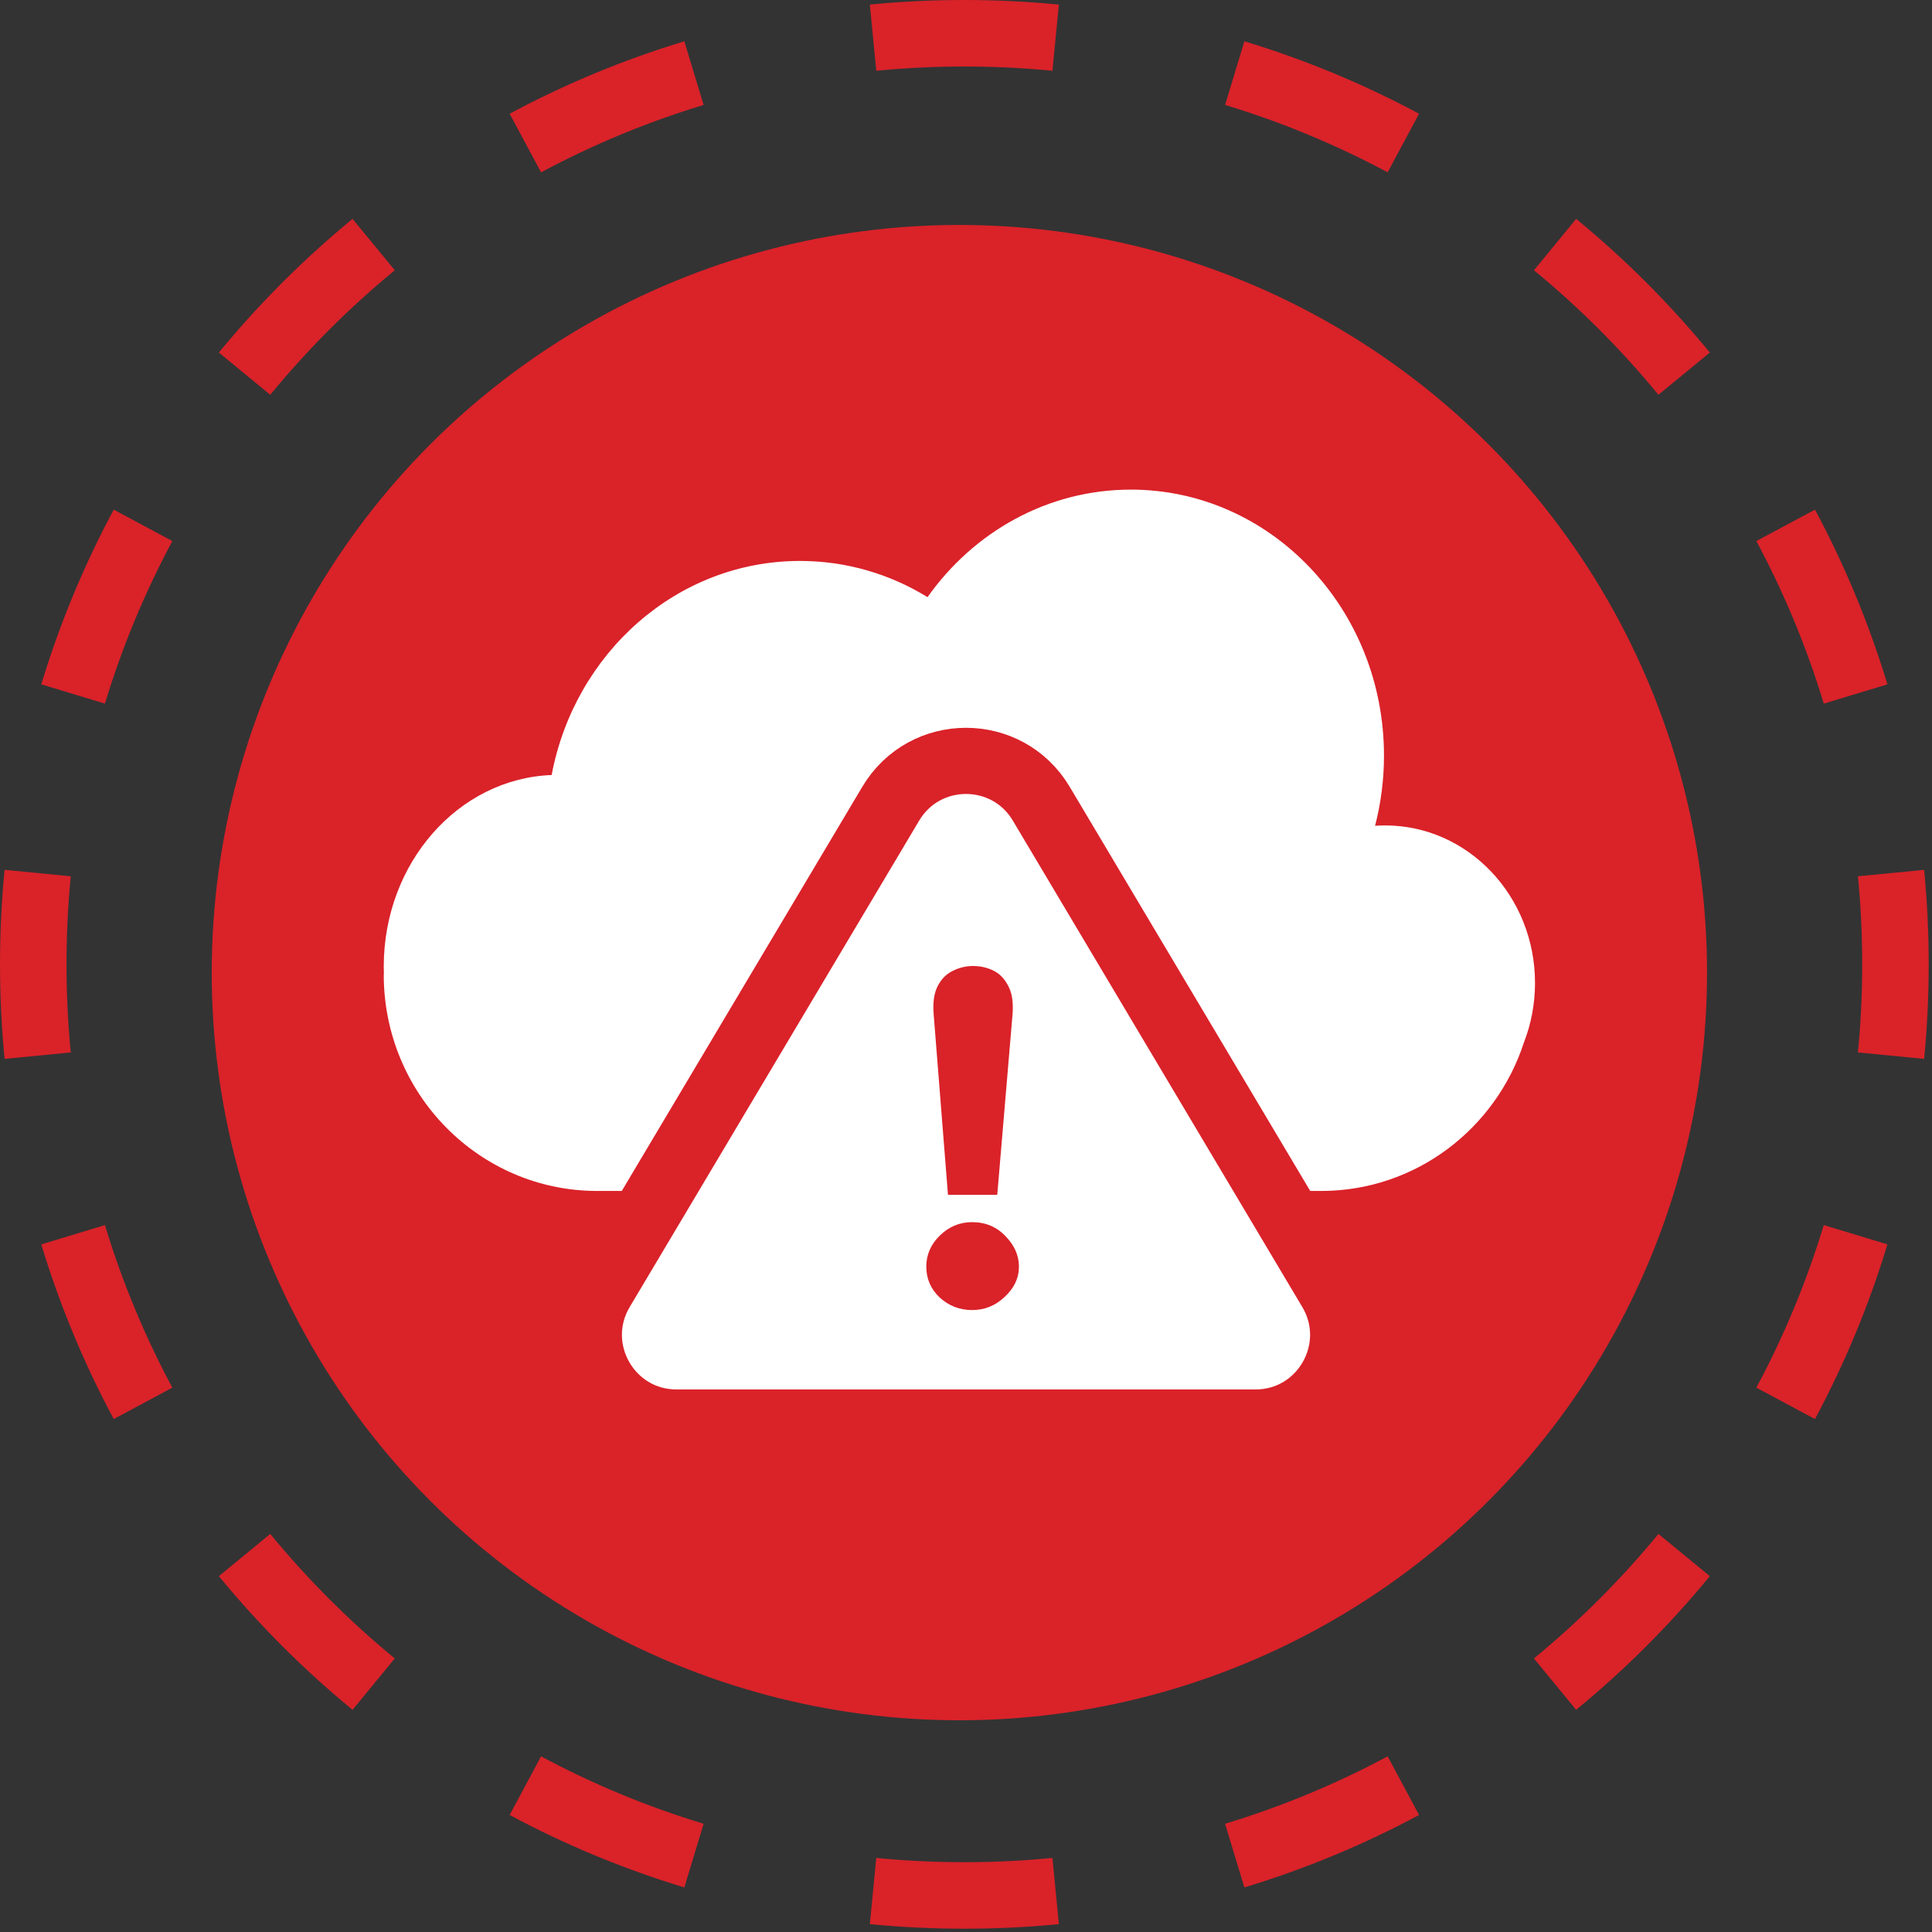
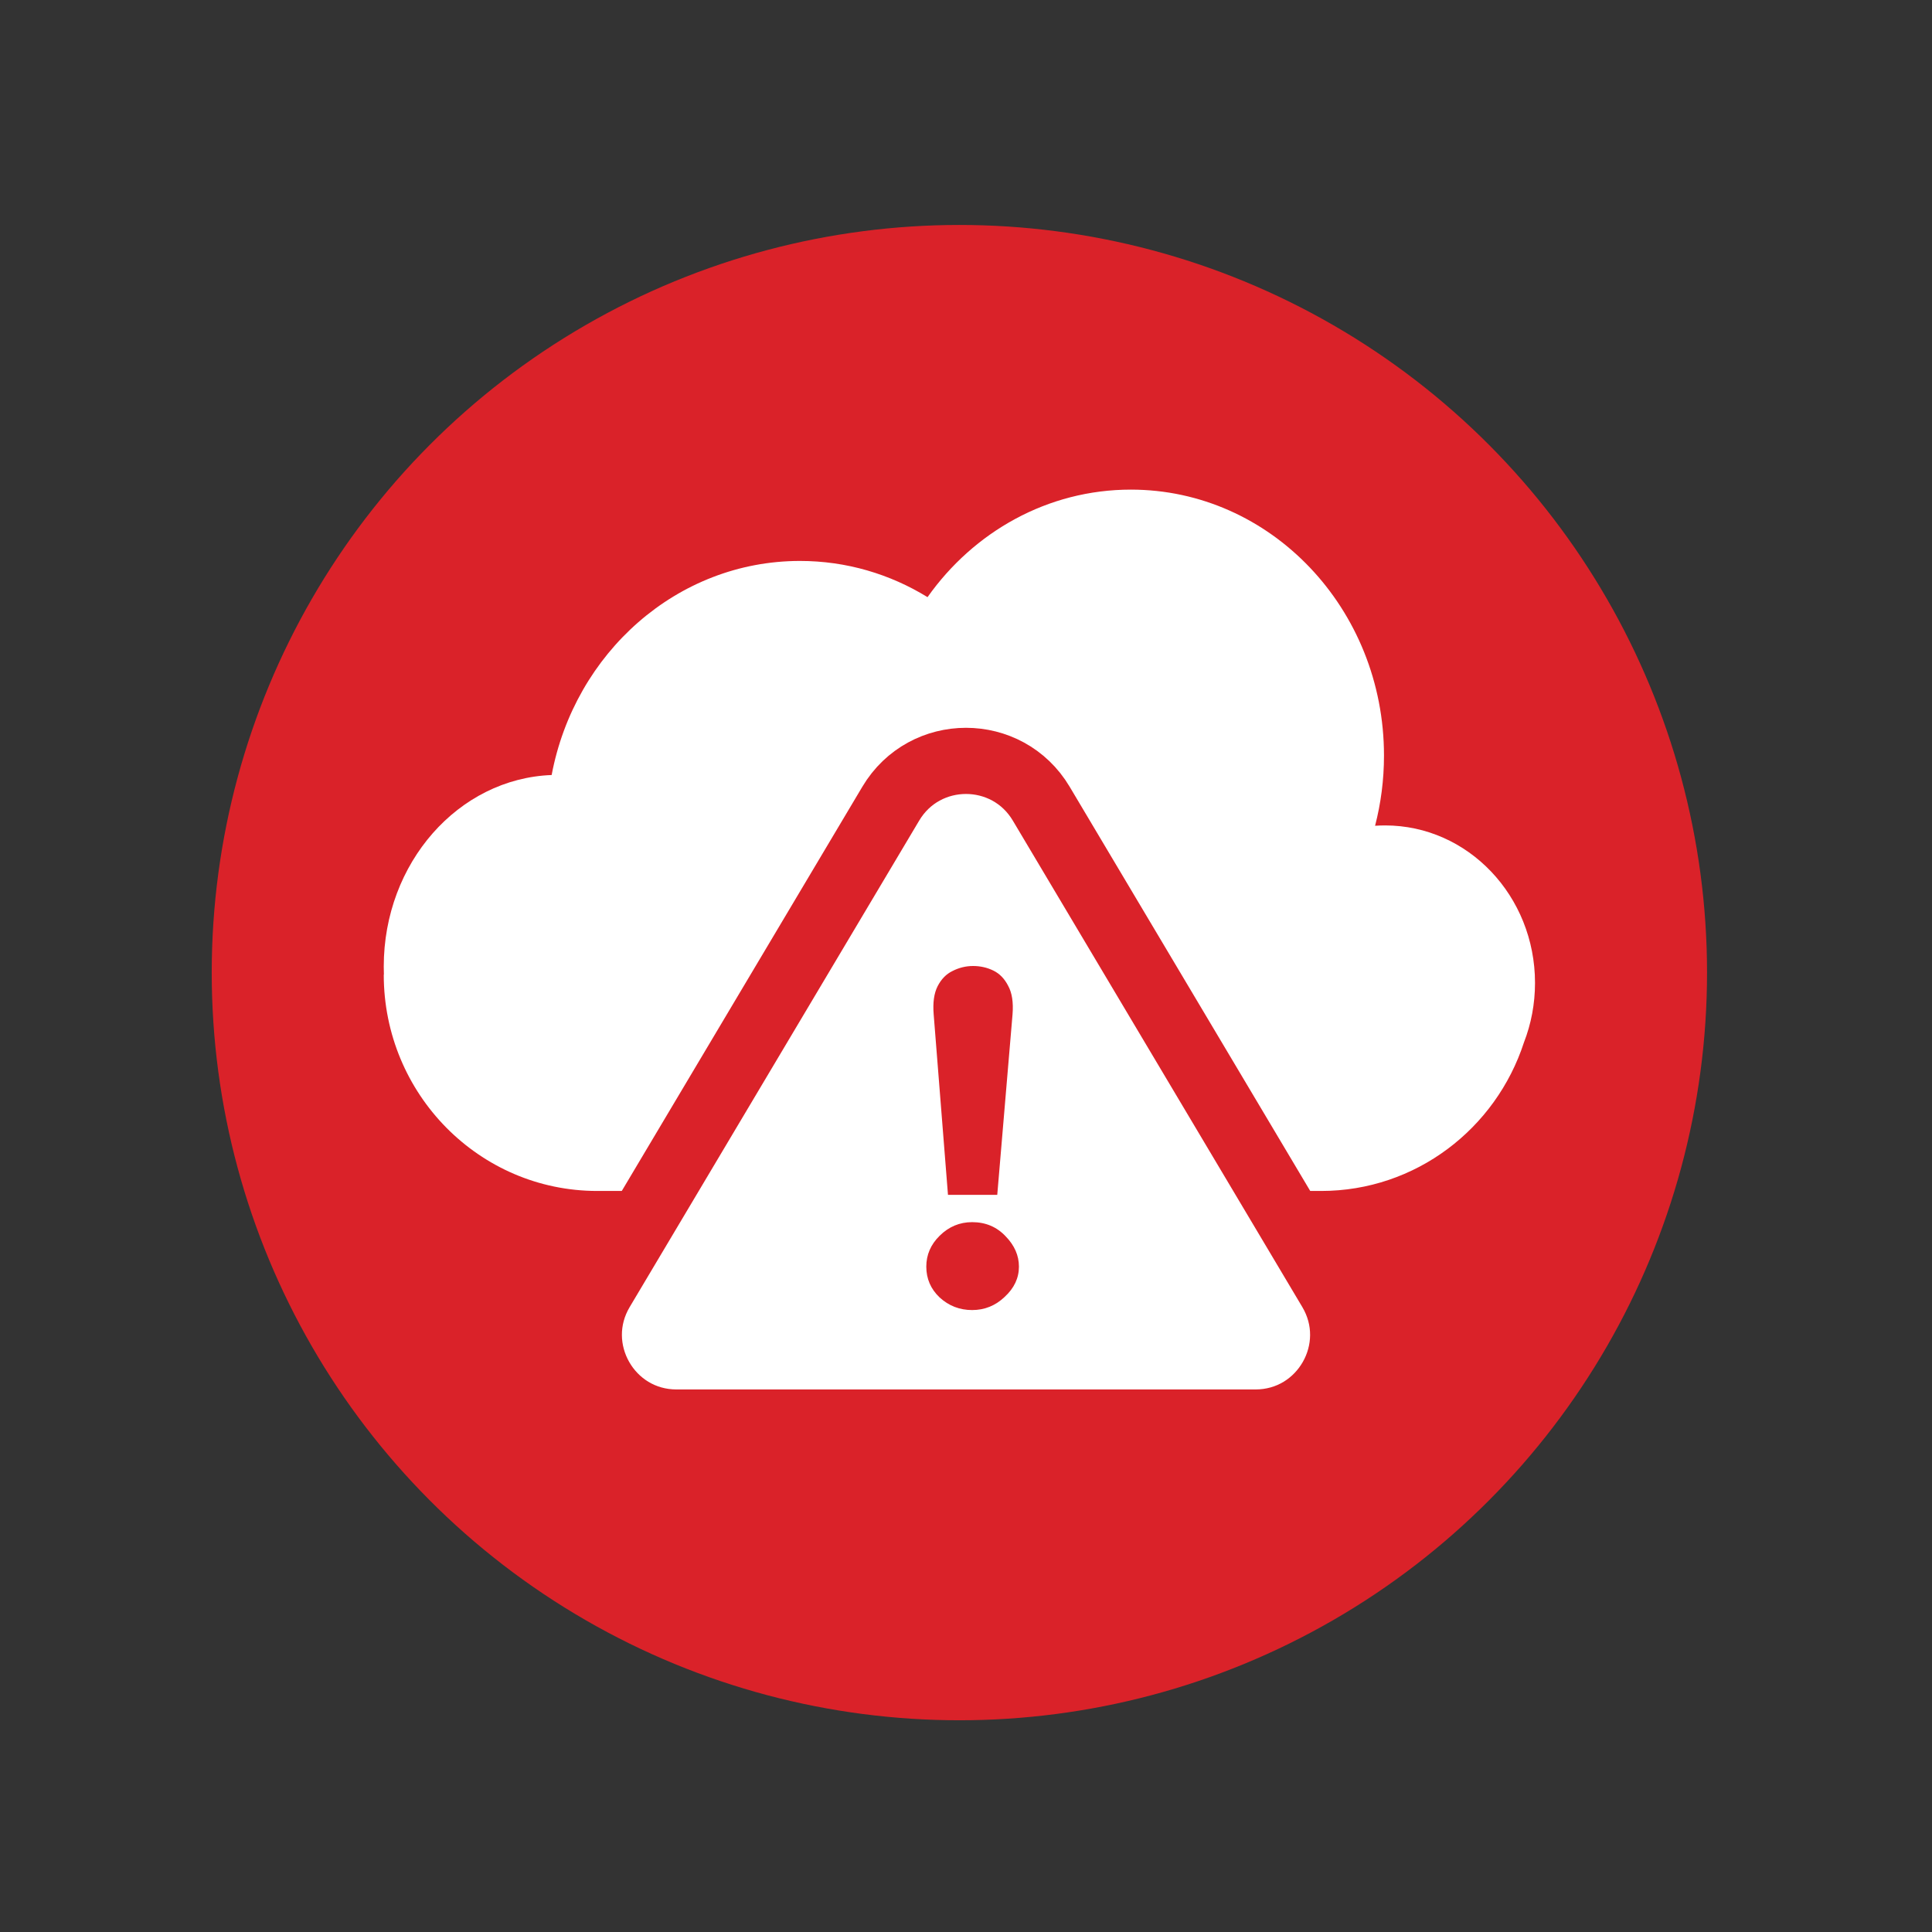
<svg xmlns="http://www.w3.org/2000/svg" width="146" height="146" viewBox="0 0 146 146" fill="none">
  <rect x="0" y="0" width="146" height="146" fill="#333333" stroke="none" />
  <circle cx="72.5" cy="73.5" r="56.5" fill="#DA2229" />
-   <path fill-rule="evenodd" clip-rule="evenodd" d="M65.733 0.346C68.084 0.117 70.466 0 72.876 0C75.285 0 77.668 0.117 80.019 0.346L79.532 5.348C77.343 5.135 75.122 5.026 72.876 5.026C70.629 5.026 68.409 5.135 66.22 5.348L65.733 0.346ZM94.037 3.12C98.647 4.517 103.064 6.358 107.237 8.594L104.864 13.024C100.979 10.943 96.869 9.23 92.579 7.93L94.037 3.12ZM38.514 8.594C42.688 6.358 47.105 4.517 51.715 3.12L53.172 7.93C48.883 9.23 44.772 10.943 40.888 13.024L38.514 8.594ZM119.109 16.541C122.797 19.57 126.181 22.955 129.21 26.642L125.327 29.833C122.505 26.398 119.353 23.246 115.919 20.424L119.109 16.541ZM16.541 26.642C19.57 22.955 22.955 19.57 26.642 16.541L29.833 20.424C26.398 23.246 23.246 26.398 20.424 29.833L16.541 26.642ZM3.12 51.715C4.517 47.105 6.358 42.688 8.594 38.514L13.024 40.888C10.943 44.772 9.23 48.883 7.93 53.172L3.12 51.715ZM137.158 38.514C139.393 42.688 141.234 47.105 142.631 51.715L137.821 53.172C136.521 48.883 134.808 44.772 132.727 40.888L137.158 38.514ZM145.406 65.733C145.634 68.084 145.751 70.466 145.751 72.876C145.751 75.285 145.634 77.668 145.406 80.019L140.403 79.532C140.616 77.343 140.725 75.122 140.725 72.876C140.725 70.629 140.616 68.409 140.403 66.22L145.406 65.733ZM0 72.876C0 70.466 0.117 68.084 0.346 65.733L5.348 66.22C5.135 68.409 5.026 70.629 5.026 72.876C5.026 75.122 5.135 77.343 5.348 79.532L0.346 80.019C0.117 77.668 0 75.285 0 72.876ZM142.631 94.037C141.234 98.647 139.393 103.064 137.158 107.237L132.727 104.864C134.808 100.979 136.521 96.869 137.821 92.579L142.631 94.037ZM8.594 107.237C6.358 103.064 4.517 98.647 3.12 94.037L7.93 92.579C9.23 96.869 10.943 100.979 13.024 104.864L8.594 107.237ZM26.642 129.21C22.955 126.181 19.57 122.797 16.541 119.109L20.424 115.919C23.246 119.353 26.398 122.505 29.833 125.327L26.642 129.21ZM129.21 119.109C126.181 122.797 122.797 126.181 119.109 129.21L115.919 125.327C119.353 122.505 122.505 119.353 125.327 115.919L129.21 119.109ZM51.715 142.631C47.105 141.234 42.688 139.393 38.514 137.158L40.888 132.727C44.772 134.808 48.883 136.521 53.172 137.821L51.715 142.631ZM107.237 137.158C103.064 139.393 98.647 141.234 94.036 142.631L92.579 137.821C96.869 136.521 100.979 134.808 104.864 132.727L107.237 137.158ZM72.876 145.751C70.466 145.751 68.084 145.634 65.733 145.406L66.22 140.403C68.409 140.616 70.629 140.725 72.876 140.725C75.122 140.725 77.343 140.616 79.532 140.403L80.019 145.406C77.668 145.634 75.285 145.751 72.876 145.751Z" fill="#DA2229" />
  <path fill-rule="evenodd" clip-rule="evenodd" d="M104.587 57.099C104.587 58.935 104.352 60.714 103.914 62.403C104.164 62.386 104.418 62.377 104.673 62.377C110.929 62.377 116 67.706 116 74.28C116 75.868 115.704 77.384 115.166 78.77C113.047 85.292 106.986 90 99.839 90H45.133C36.223 90 29 82.682 29 73.654H29.011C29.004 73.452 29 73.249 29 73.044C29 65.213 34.64 58.833 41.688 58.568C43.424 49.344 51.165 42.39 60.453 42.39C63.968 42.39 67.262 43.386 70.093 45.126C73.579 40.195 79.164 37 85.458 37C96.023 37 104.587 45.999 104.587 57.099Z" fill="white" />
  <path d="M45.438 97.492L47.568 98.76L45.438 97.492C42.813 101.903 45.987 107.5 51.124 107.5H94.876C100.013 107.5 103.187 101.903 100.562 97.492L78.686 60.733C76.12 56.422 69.88 56.422 67.314 60.733L45.438 97.492Z" fill="white" stroke="#DA2229" stroke-width="5" />
-   <path d="M71.638 90.295L70.558 76.665C70.484 75.774 70.583 75.062 70.856 74.527C71.129 73.993 71.502 73.611 71.973 73.382C72.47 73.127 72.991 73 73.537 73C74.083 73 74.592 73.115 75.064 73.344C75.535 73.573 75.908 73.954 76.181 74.489C76.479 75.023 76.59 75.749 76.516 76.665L75.362 90.295H71.638ZM73.463 99C72.519 99 71.7 98.682 71.005 98.046C70.335 97.409 70 96.633 70 95.717C70 94.826 70.335 94.049 71.005 93.388C71.7 92.7 72.519 92.357 73.463 92.357C74.481 92.357 75.325 92.713 75.995 93.426C76.665 94.113 77 94.877 77 95.717C77 96.582 76.64 97.346 75.92 98.007C75.225 98.669 74.406 99 73.463 99Z" fill="#DA2229" />
+   <path d="M71.638 90.295L70.558 76.665C70.484 75.774 70.583 75.062 70.856 74.527C71.129 73.993 71.502 73.611 71.973 73.382C72.47 73.127 72.991 73 73.537 73C74.083 73 74.592 73.115 75.064 73.344C75.535 73.573 75.908 73.954 76.181 74.489C76.479 75.023 76.59 75.749 76.516 76.665L75.362 90.295H71.638M73.463 99C72.519 99 71.7 98.682 71.005 98.046C70.335 97.409 70 96.633 70 95.717C70 94.826 70.335 94.049 71.005 93.388C71.7 92.7 72.519 92.357 73.463 92.357C74.481 92.357 75.325 92.713 75.995 93.426C76.665 94.113 77 94.877 77 95.717C77 96.582 76.64 97.346 75.92 98.007C75.225 98.669 74.406 99 73.463 99Z" fill="#DA2229" />
</svg>